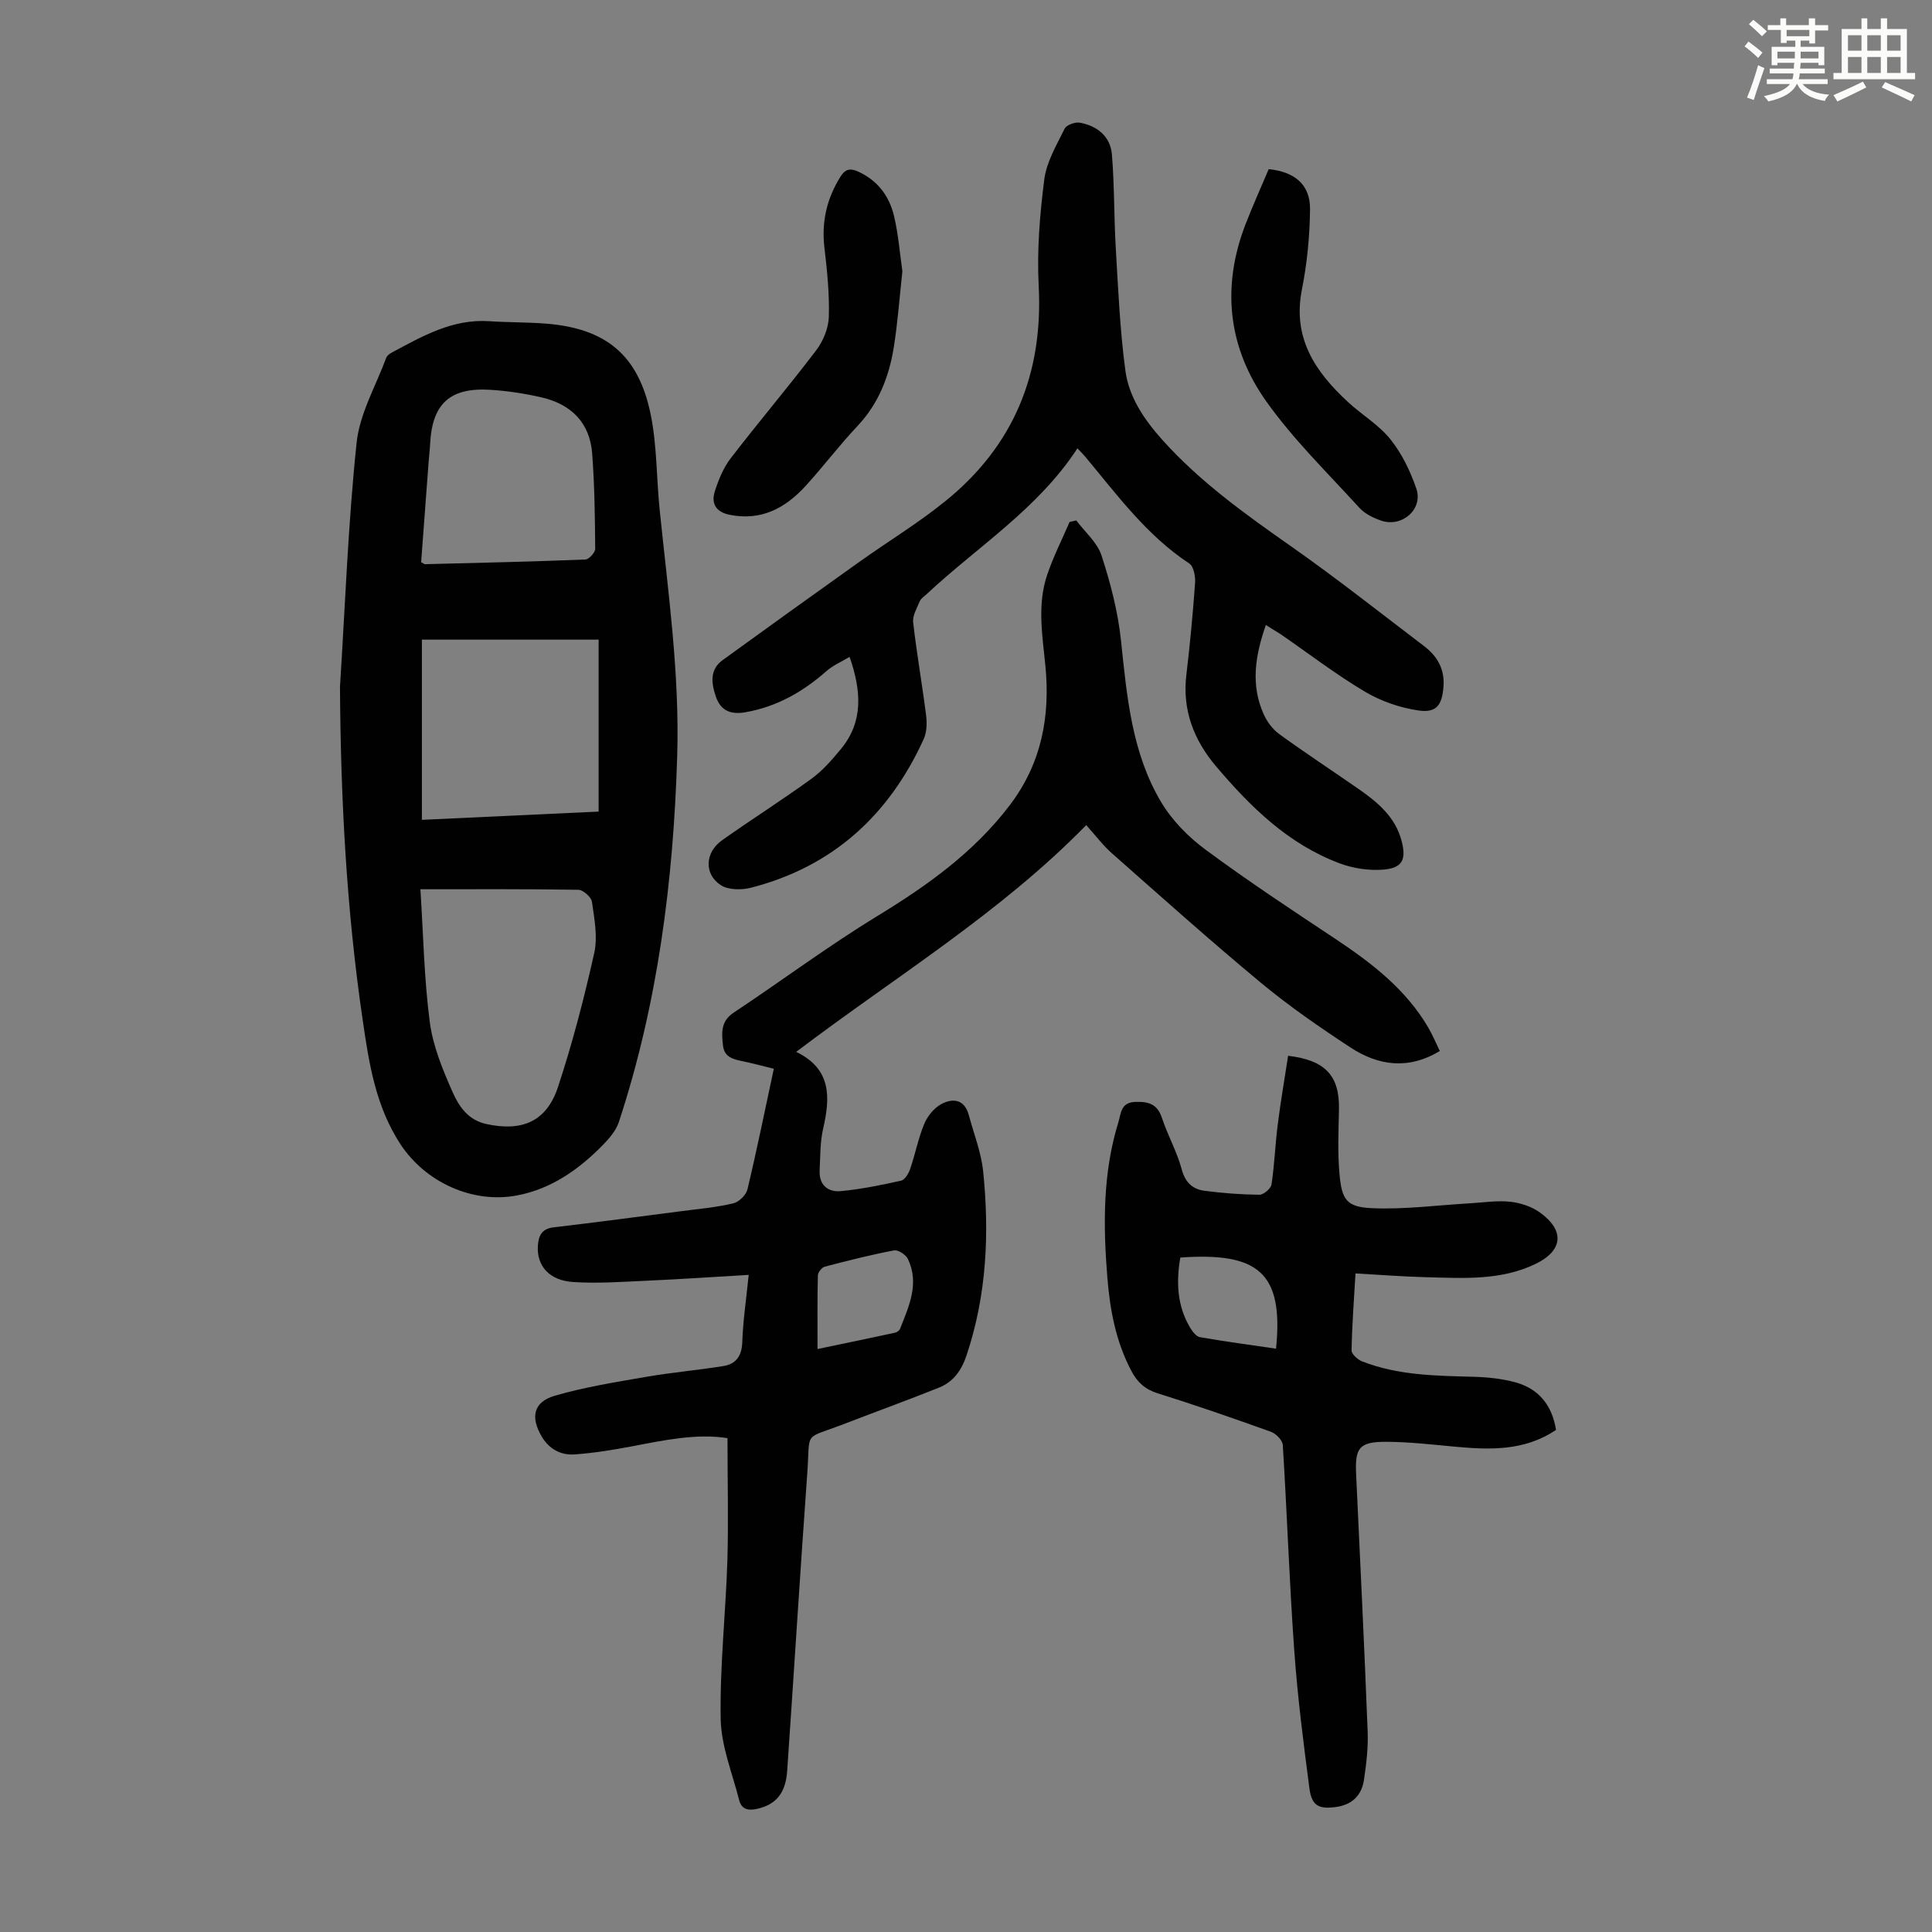
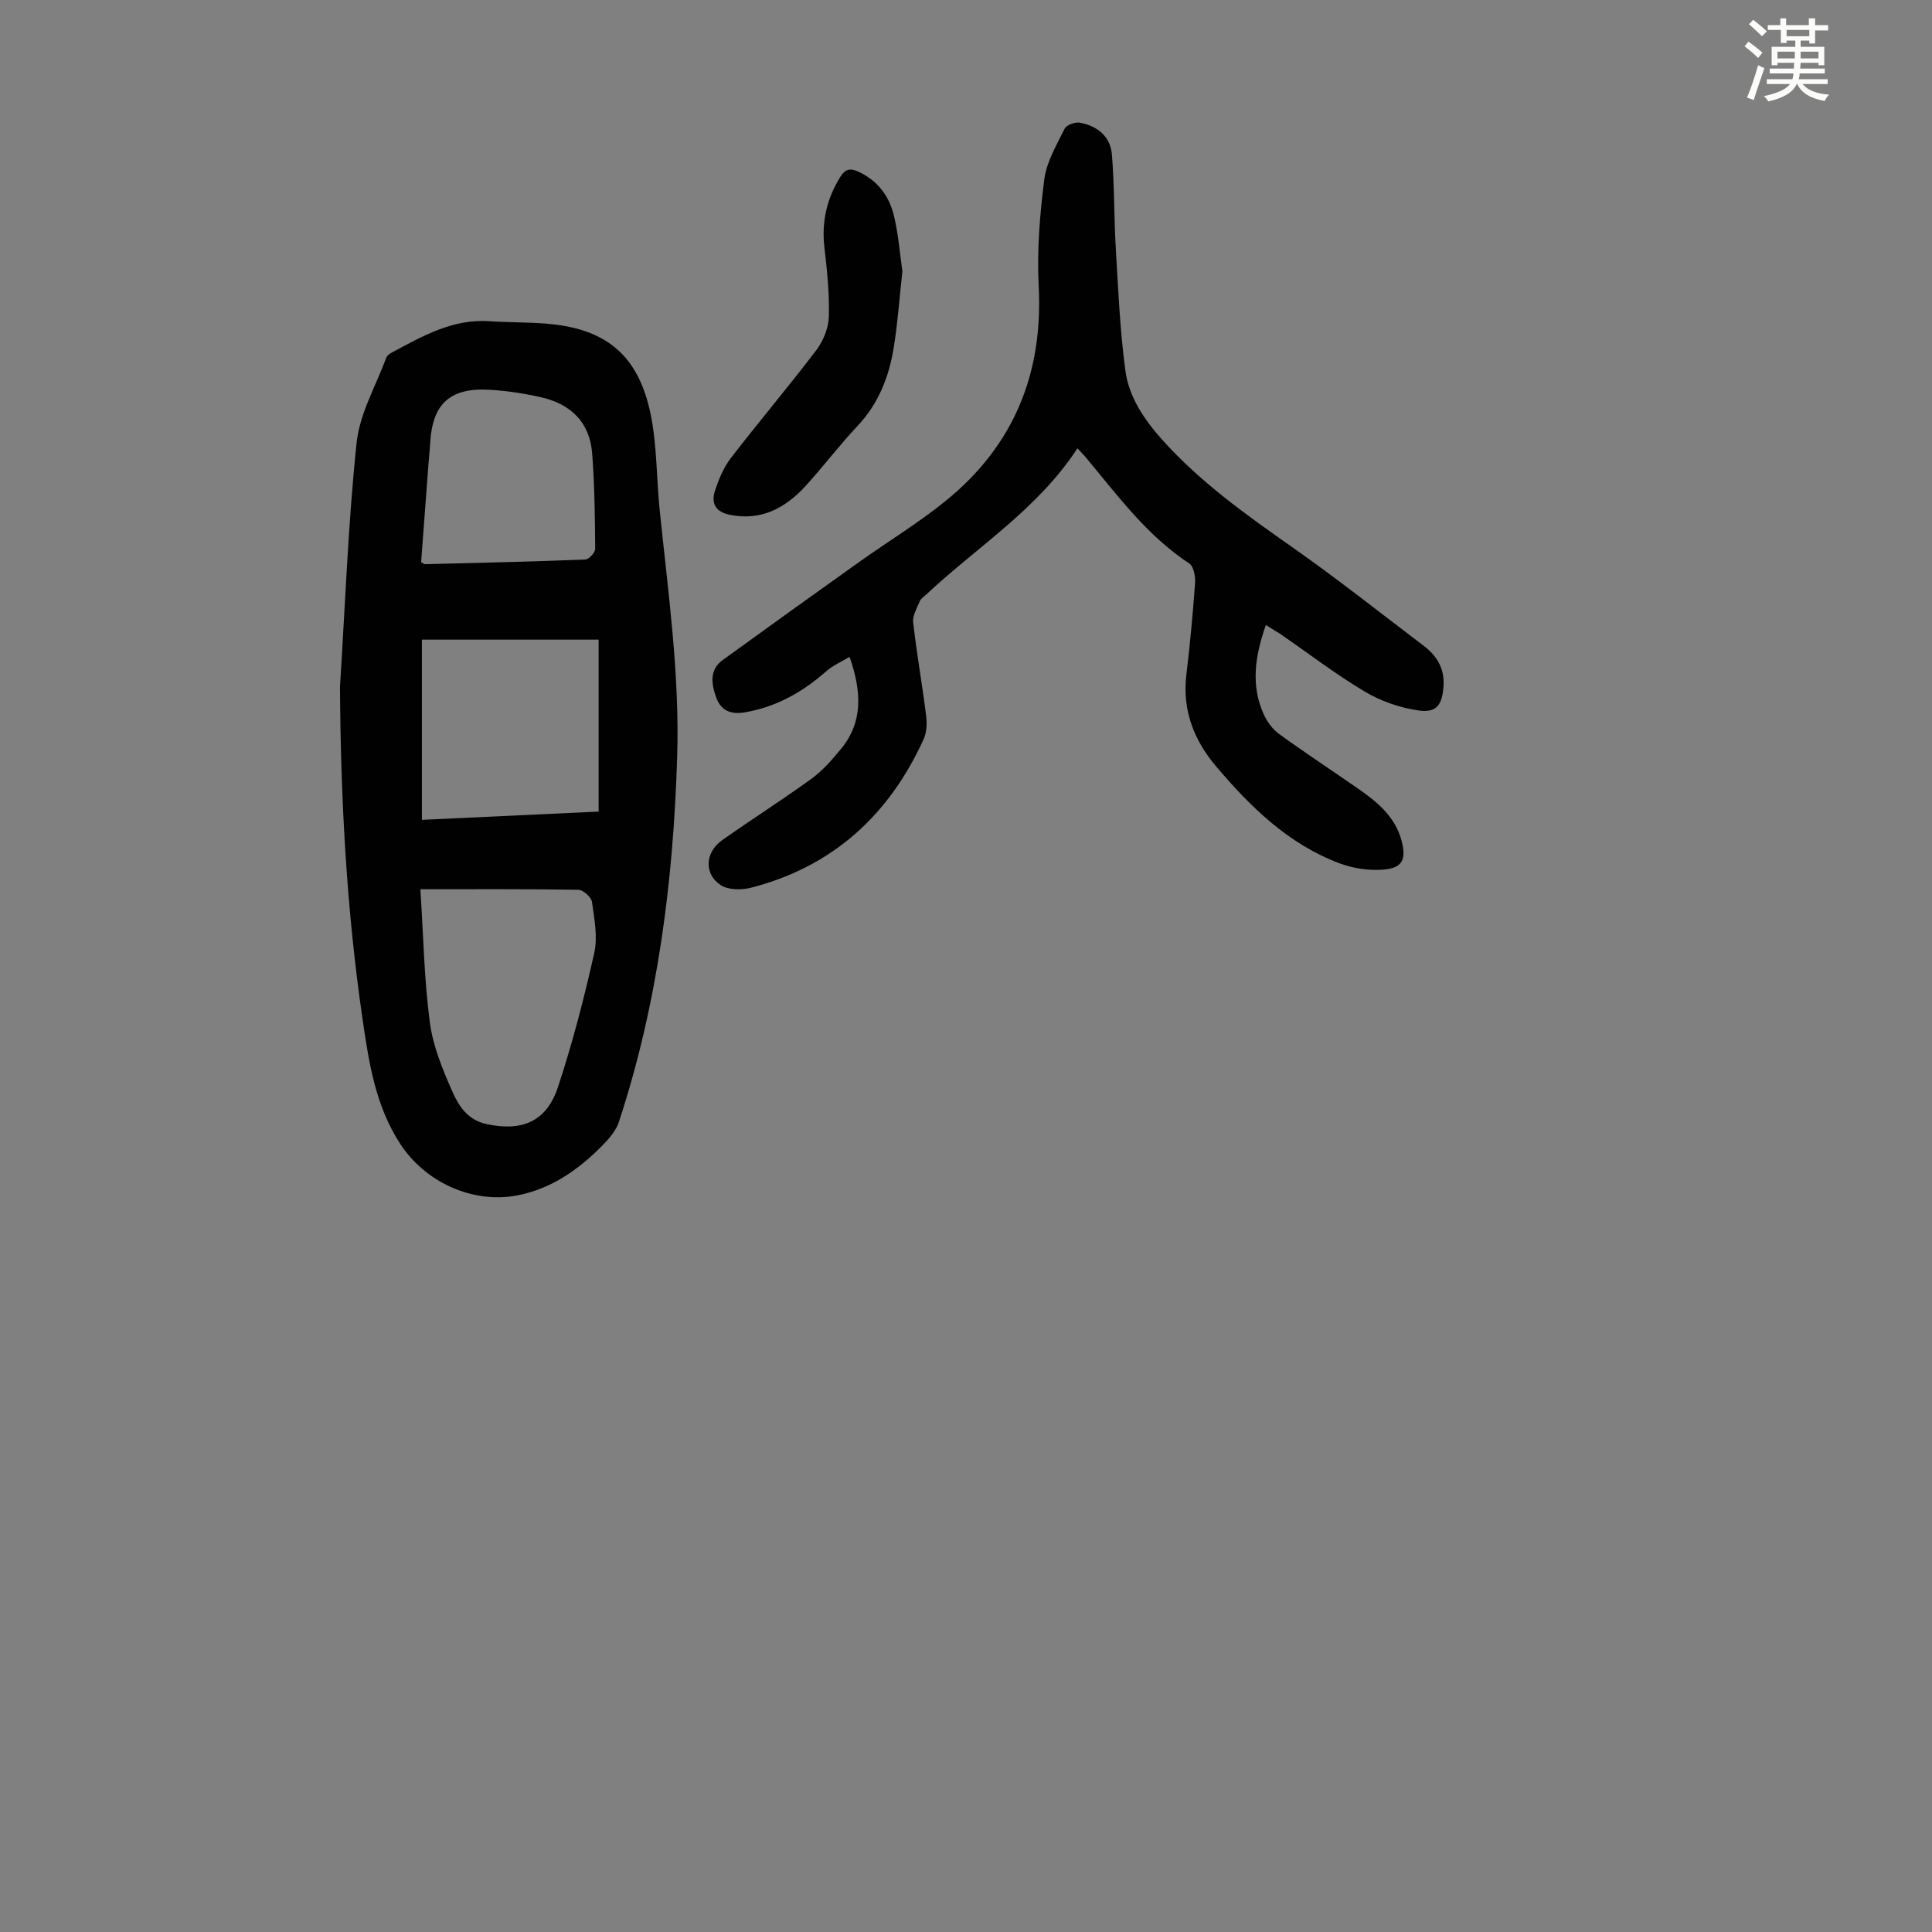
<svg xmlns="http://www.w3.org/2000/svg" enable-background="new 0 0 400 400" viewBox="0 0 400 400">
  <rect x="0" y="0" width="400" height="400" fill="#808080" stroke="none" />
  <path d="m361.2 9.6.8-1c.9.7 1.9 1.4 2.9 2.3l-.9 1.1c-1-1-2-1.8-2.8-2.4zm.5 10.6c.9-2.1 1.6-4.3 2.3-6.7.4.2.8.4 1.3.6-.7 2.1-1.5 4.3-2.2 6.6zm.4-15.2.9-.9c1 .8 2 1.6 2.8 2.4l-1 1c-.9-.9-1.8-1.7-2.7-2.5zm12.5-1.2h1.2v1.4h2.7v1.1h-2.7v2.7h-1.2v-.6h-1.8v1.3h4.9v3.8h-1.2v-.5h-3.7c0 .4-.1.9-.1 1.2h5.1v1h-5.2c0 .5-.1.9-.2 1.2h6v1h-5.2c1.1 1.3 2.9 2 5.5 2.2-.4.4-.7.8-.9 1.3-2.9-.5-4.8-1.6-5.7-3.5h-.1c-.8 1.7-2.7 2.9-5.9 3.6-.2-.4-.6-.8-.9-1.1 2.8-.6 4.6-1.4 5.4-2.5h-4.8v-1h5.3c.1-.3.2-.7.2-1.2h-4.9v-1h5c0-.4 0-.8.1-1.2h-3.5v.5h-1.2v-3.8h4.9v-1.3h-1.8v.5h-1.2v-2.7h-2.7v-1h2.6v-1.4h1.2v1.4h4.7v-1.4zm-6.6 8.3h3.6c0-.4 0-.9 0-1.4h-3.6zm1.9-4.6h4.7v-1.3h-4.7zm6.6 3.2h-3.7v1.4h3.7z" fill="#fbfcfa" />
-   <path d="m385.3 3.8h1.3v2.2h2.8v-2.2h1.3v2.2h4.1v9.1h1.7v1.3h-16.9v-1.3h1.7v-9.1h4.1v-2.2zm.4 13.1.7 1.2c-1.8.9-3.8 1.9-6 2.9-.2-.4-.5-.8-.8-1.3 2.3-1 4.3-1.9 6.1-2.8zm-3.1-6.4h2.8v-3.2h-2.8zm0 4.6h2.8v-3.3h-2.8zm4-4.6h2.8v-3.2h-2.8zm0 4.6h2.8v-3.3h-2.8zm3.7 1.9c2.1.9 4.1 1.8 6.1 2.7l-.7 1.3c-2.2-1.1-4.2-2-6.1-2.9zm3.2-9.7h-2.8v3.2h2.8zm-2.8 7.8h2.8v-3.3h-2.8z" fill="#fbfcfa" />
  <g fill="#010102">
-     <path d="m150.62 297.75c-6.39-1-13.05.41-19.74 1.69-3.93.75-7.91 1.39-11.9 1.68-2.8.2-5.23-1.05-6.76-3.6-2.46-4.08-1.8-7.27 2.68-8.56 6.17-1.79 12.59-2.81 18.94-3.91 5.27-.91 10.63-1.37 15.91-2.22 2.62-.42 3.83-2.06 3.93-4.95.15-4.45.82-8.88 1.33-13.93-7.17.42-14.05.89-20.94 1.2-5.13.23-10.29.61-15.39.28-4.99-.32-7.58-3.38-7.32-7.48.13-2.08.78-3.55 3.24-3.84 8.88-1.05 17.75-2.22 26.62-3.37 3.55-.46 7.14-.78 10.6-1.6 1.17-.27 2.65-1.72 2.93-2.89 1.95-8.15 3.61-16.37 5.46-24.97-2.06-.51-4.07-1.06-6.11-1.49-2.02-.43-4.13-.74-4.41-3.32-.28-2.55-.53-4.99 2.19-6.8 9.96-6.62 19.57-13.79 29.76-20.01 10.32-6.3 19.93-13.14 27.36-22.87 6.67-8.74 8.48-18.53 7.42-29.12-.63-6.24-1.68-12.52.38-18.64 1.26-3.75 3.08-7.32 4.65-10.97.46-.1.92-.21 1.38-.31 1.8 2.4 4.35 4.56 5.23 7.26 1.85 5.69 3.39 11.6 4.02 17.52 1.23 11.62 2.22 23.3 8.33 33.55 2.27 3.81 5.67 7.24 9.26 9.89 8.71 6.44 17.77 12.42 26.8 18.41 7.52 5 14.58 10.42 19.24 18.37.88 1.51 1.56 3.14 2.39 4.85-6.56 3.95-12.76 3.03-18.53-.75-6.35-4.17-12.65-8.51-18.49-13.36-10.5-8.71-20.67-17.82-30.9-26.85-1.83-1.62-3.32-3.62-5.29-5.81-17.81 18.23-39.51 31.39-60.05 46.95 7.34 3.54 7.07 9.43 5.58 15.9-.64 2.79-.58 5.76-.72 8.66-.15 3 1.72 4.52 4.38 4.27 4.2-.4 8.37-1.25 12.49-2.17.79-.18 1.56-1.5 1.88-2.45 1.05-3.06 1.66-6.3 2.89-9.27.67-1.61 2.01-3.3 3.51-4.11 2.41-1.31 4.85-1.04 5.73 2.26 1.04 3.87 2.56 7.69 2.97 11.63 1.32 12.9.73 25.69-3.45 38.15-1.04 3.09-2.72 5.45-5.67 6.63-6.52 2.62-13.13 5.01-19.68 7.54-8.58 3.31-6.96 1.16-7.61 10.17-1.48 20.54-2.75 41.1-4.16 61.64-.32 4.72-2.4 7.04-6.31 7.89-1.88.41-3.17 0-3.63-1.81-1.42-5.59-3.73-11.2-3.83-16.83-.19-10.93 1.04-21.88 1.39-32.83.23-8.28.02-16.54.02-25.3zm18.64-18.45c5.64-1.18 10.85-2.25 16.05-3.38.39-.08.89-.44 1.03-.79 1.85-4.68 4.06-9.39 1.63-14.48-.42-.88-2.02-1.93-2.86-1.77-4.82.91-9.6 2.12-14.35 3.37-.62.16-1.42 1.19-1.43 1.83-.12 4.9-.07 9.8-.07 15.22z" />
    <path d="m70.39 142.2c1.07-16.85 1.68-33.75 3.44-50.53.63-6.02 3.98-11.75 6.14-17.6.17-.46.73-.86 1.21-1.11 6.3-3.37 12.52-6.96 20.09-6.46 3.9.26 7.83.2 11.73.5 12.49.98 19.24 6.53 21.74 18.92 1.29 6.41 1.17 13.11 1.84 19.66 1.74 17.02 4.16 33.97 3.62 51.16-.79 25.72-4.01 51.03-12.07 75.56-.59 1.79-2.01 3.43-3.37 4.82-4.94 5.01-10.56 9-17.64 10.37-9.29 1.79-19.06-2.74-24.21-10.59-5.15-7.87-6.51-16.72-7.82-25.72-3.36-22.88-4.56-45.86-4.7-68.98zm16.65 41.91c.61 9.49.77 18.56 1.94 27.49.65 4.96 2.66 9.84 4.71 14.47 1.29 2.92 3.15 5.8 6.97 6.64 7.37 1.62 12.49-.45 14.87-7.67 3-9.08 5.41-18.39 7.5-27.73.75-3.34.02-7.09-.47-10.59-.14-.98-1.82-2.48-2.82-2.5-10.71-.18-21.42-.11-32.7-.11zm.31-51.68v37.31c12.38-.58 24.49-1.15 36.59-1.71 0-11.96 0-23.53 0-35.6-12.22 0-24.24 0-36.59 0zm-.16-16.04c.44.23.63.43.82.42 11.07-.28 22.14-.53 33.2-.97.73-.03 2.02-1.45 2.02-2.21-.05-6.59-.13-13.19-.63-19.76-.48-6.35-4.35-10.17-10.42-11.58-3.47-.81-7.04-1.35-10.59-1.58-8.39-.55-12.09 2.84-12.53 11.09-.07 1.34-.23 2.68-.33 4.02-.52 6.89-1.03 13.78-1.54 20.57z" />
    <path d="m262.08 129.4c-2.22 6.37-3.18 12.43-.43 18.51.7 1.54 1.85 3.1 3.21 4.08 5.34 3.87 10.86 7.5 16.28 11.26 4 2.77 7.72 5.82 9.04 10.82 1.03 3.9.18 5.67-3.84 5.98-2.98.23-6.24-.27-9.05-1.33-10.59-3.98-18.42-11.68-25.55-20.1-4.55-5.38-6.99-11.6-6.12-18.88.76-6.33 1.35-12.69 1.81-19.05.1-1.35-.3-3.43-1.21-4.03-8.79-5.79-14.88-14.13-21.46-22.02-.42-.51-.9-.97-1.69-1.82-8.17 12.55-20.7 20.35-31.25 30.22-.49.46-1.15.86-1.39 1.44-.59 1.42-1.53 2.98-1.37 4.37.73 6.44 1.87 12.84 2.68 19.27.2 1.6.15 3.47-.5 4.9-7.16 15.74-18.82 26.41-35.74 30.77-1.97.51-4.74.49-6.3-.55-3.49-2.31-3.23-6.77.29-9.27 6.11-4.33 12.46-8.34 18.52-12.74 2.31-1.68 4.26-3.93 6.1-6.16 4.63-5.62 4.27-11.92 1.79-19.07-1.64.99-3.42 1.74-4.8 2.95-4.89 4.31-10.3 7.39-16.81 8.52-3.04.53-5.09-.37-6.06-3.2-.94-2.71-1.38-5.59 1.38-7.6 9.41-6.83 18.85-13.61 28.32-20.35 5.91-4.21 12.16-8 17.79-12.56 14.14-11.43 20.28-26.38 19.33-44.6-.38-7.31.23-14.75 1.16-22.03.47-3.63 2.54-7.09 4.21-10.48.38-.78 2.17-1.43 3.15-1.25 3.61.66 6.33 2.85 6.64 6.59.53 6.44.42 12.93.8 19.39.5 8.46.86 16.96 1.99 25.36.73 5.49 3.9 10.14 7.63 14.31 7.84 8.75 17.29 15.48 26.84 22.18 9.33 6.55 18.29 13.64 27.37 20.54 2.73 2.07 4.29 4.76 4.02 8.38-.29 3.76-1.4 5.49-5.15 4.95-3.84-.55-7.81-1.93-11.14-3.91-6.04-3.59-11.66-7.91-17.46-11.91-.93-.58-1.87-1.14-3.03-1.88z" />
-     <path d="m266.69 218.59c7.83.92 10.68 4.24 10.53 11.15-.1 4.45-.29 8.94.11 13.36.47 5.31 1.49 6.81 6.71 7.04 6.74.3 13.53-.62 20.31-1.01 2.78-.16 5.6-.62 8.34-.32 2.13.23 4.45 1 6.17 2.25 5.16 3.73 4.72 7.87-.92 10.61-7.24 3.51-15.01 2.95-22.71 2.76-4.77-.12-9.53-.5-14.59-.78-.32 5.48-.72 10.71-.81 15.94-.01.77 1.28 1.92 2.2 2.28 7.44 2.9 15.28 2.97 23.11 3.18 2.88.08 5.82.39 8.58 1.14 4.87 1.32 7.62 4.76 8.44 9.85-6.53 4.42-13.74 4.15-21.04 3.47-4.67-.43-9.35-.98-14.03-1-5.67-.03-6.58 1.2-6.32 6.7.83 17.77 1.7 35.54 2.39 53.32.13 3.32-.28 6.7-.77 10-.48 3.18-2.44 5.13-5.79 5.59-3.5.48-5.02-.21-5.49-3.8-1.25-9.51-2.47-19.05-3.15-28.61-1.01-14.16-1.49-28.36-2.37-42.53-.06-.99-1.41-2.36-2.45-2.74-7.78-2.8-15.59-5.51-23.48-7.98-2.6-.81-4.18-2.29-5.39-4.56-3.22-6.06-4.46-12.62-5-19.34-.88-10.86-.98-21.7 2.29-32.26.54-1.74.45-4.04 3.44-4.16 2.79-.11 4.62.43 5.58 3.35 1.19 3.6 3.11 6.97 4.08 10.61.74 2.75 2.27 4.12 4.74 4.44 3.76.49 7.56.78 11.34.82.87.01 2.38-1.28 2.51-2.13.62-4.07.76-8.2 1.28-12.29.6-4.81 1.43-9.6 2.16-14.35zm-22.32 41.77c-.86 5.04-.69 9.96 2.03 14.51.48.8 1.27 1.85 2.05 1.98 5.22.91 10.48 1.61 15.74 2.38 1.61-15.83-3.76-19.99-19.82-18.87z" />
    <path d="m186.83 56.17c-.62 5.65-.98 10.79-1.8 15.85-.98 6.02-3.15 11.56-7.48 16.16-3.75 3.98-7.06 8.37-10.75 12.42-4.21 4.61-9.24 7.32-15.79 5.97-2.83-.58-3.81-2.38-3.01-4.86.77-2.4 1.78-4.87 3.29-6.84 5.79-7.53 11.94-14.77 17.69-22.34 1.45-1.91 2.55-4.57 2.62-6.92.14-4.76-.35-9.57-.91-14.32-.63-5.35.48-10.17 3.31-14.7.95-1.52 1.93-1.84 3.59-1.1 4.12 1.84 6.54 5.11 7.52 9.28.91 3.87 1.21 7.89 1.72 11.4z" />
-     <path d="m262.67 35.02c5.47.56 8.61 3.26 8.56 8.32-.06 5.56-.61 11.19-1.69 16.64-1.98 10.02 2.78 17 9.54 23.25 2.87 2.65 6.39 4.73 8.79 7.72 2.37 2.96 4.14 6.61 5.37 10.23 1.44 4.23-2.93 8.07-7.25 6.62-1.64-.55-3.41-1.42-4.55-2.67-6.54-7.18-13.57-14.04-19.19-21.91-8.03-11.23-9.42-23.87-4.32-36.93 1.45-3.74 3.11-7.4 4.74-11.27z" />
  </g>
</svg>